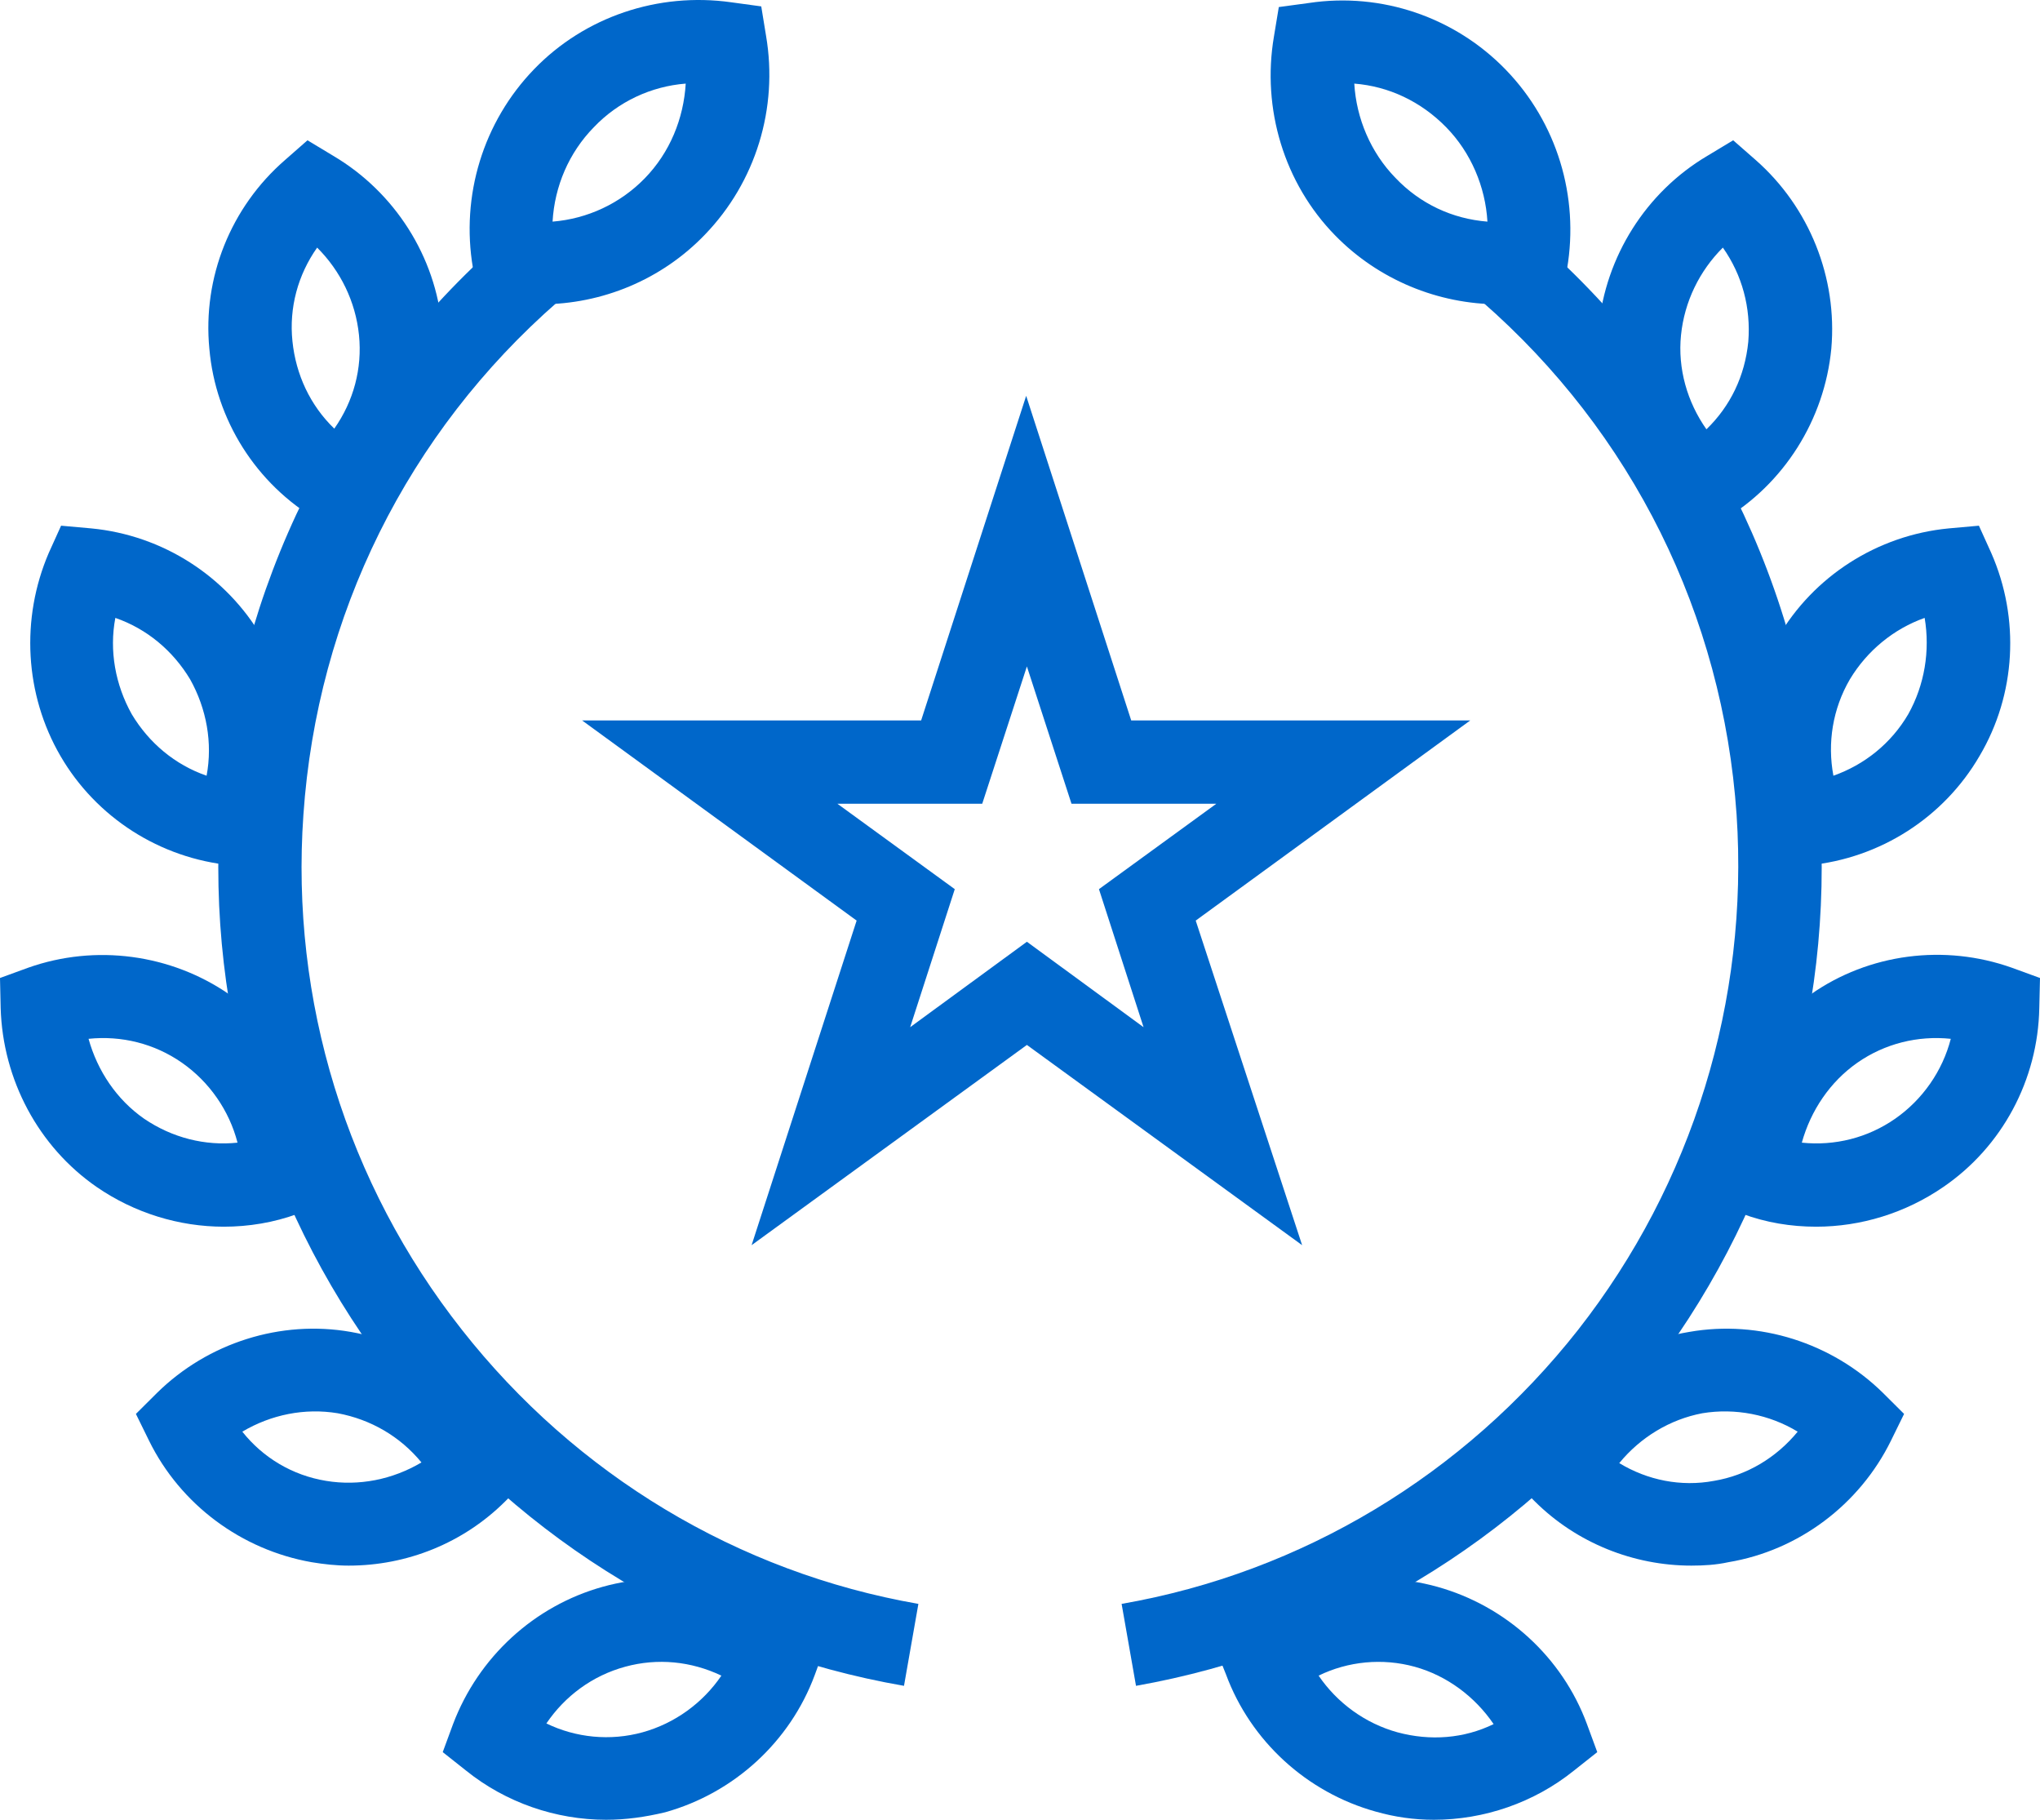
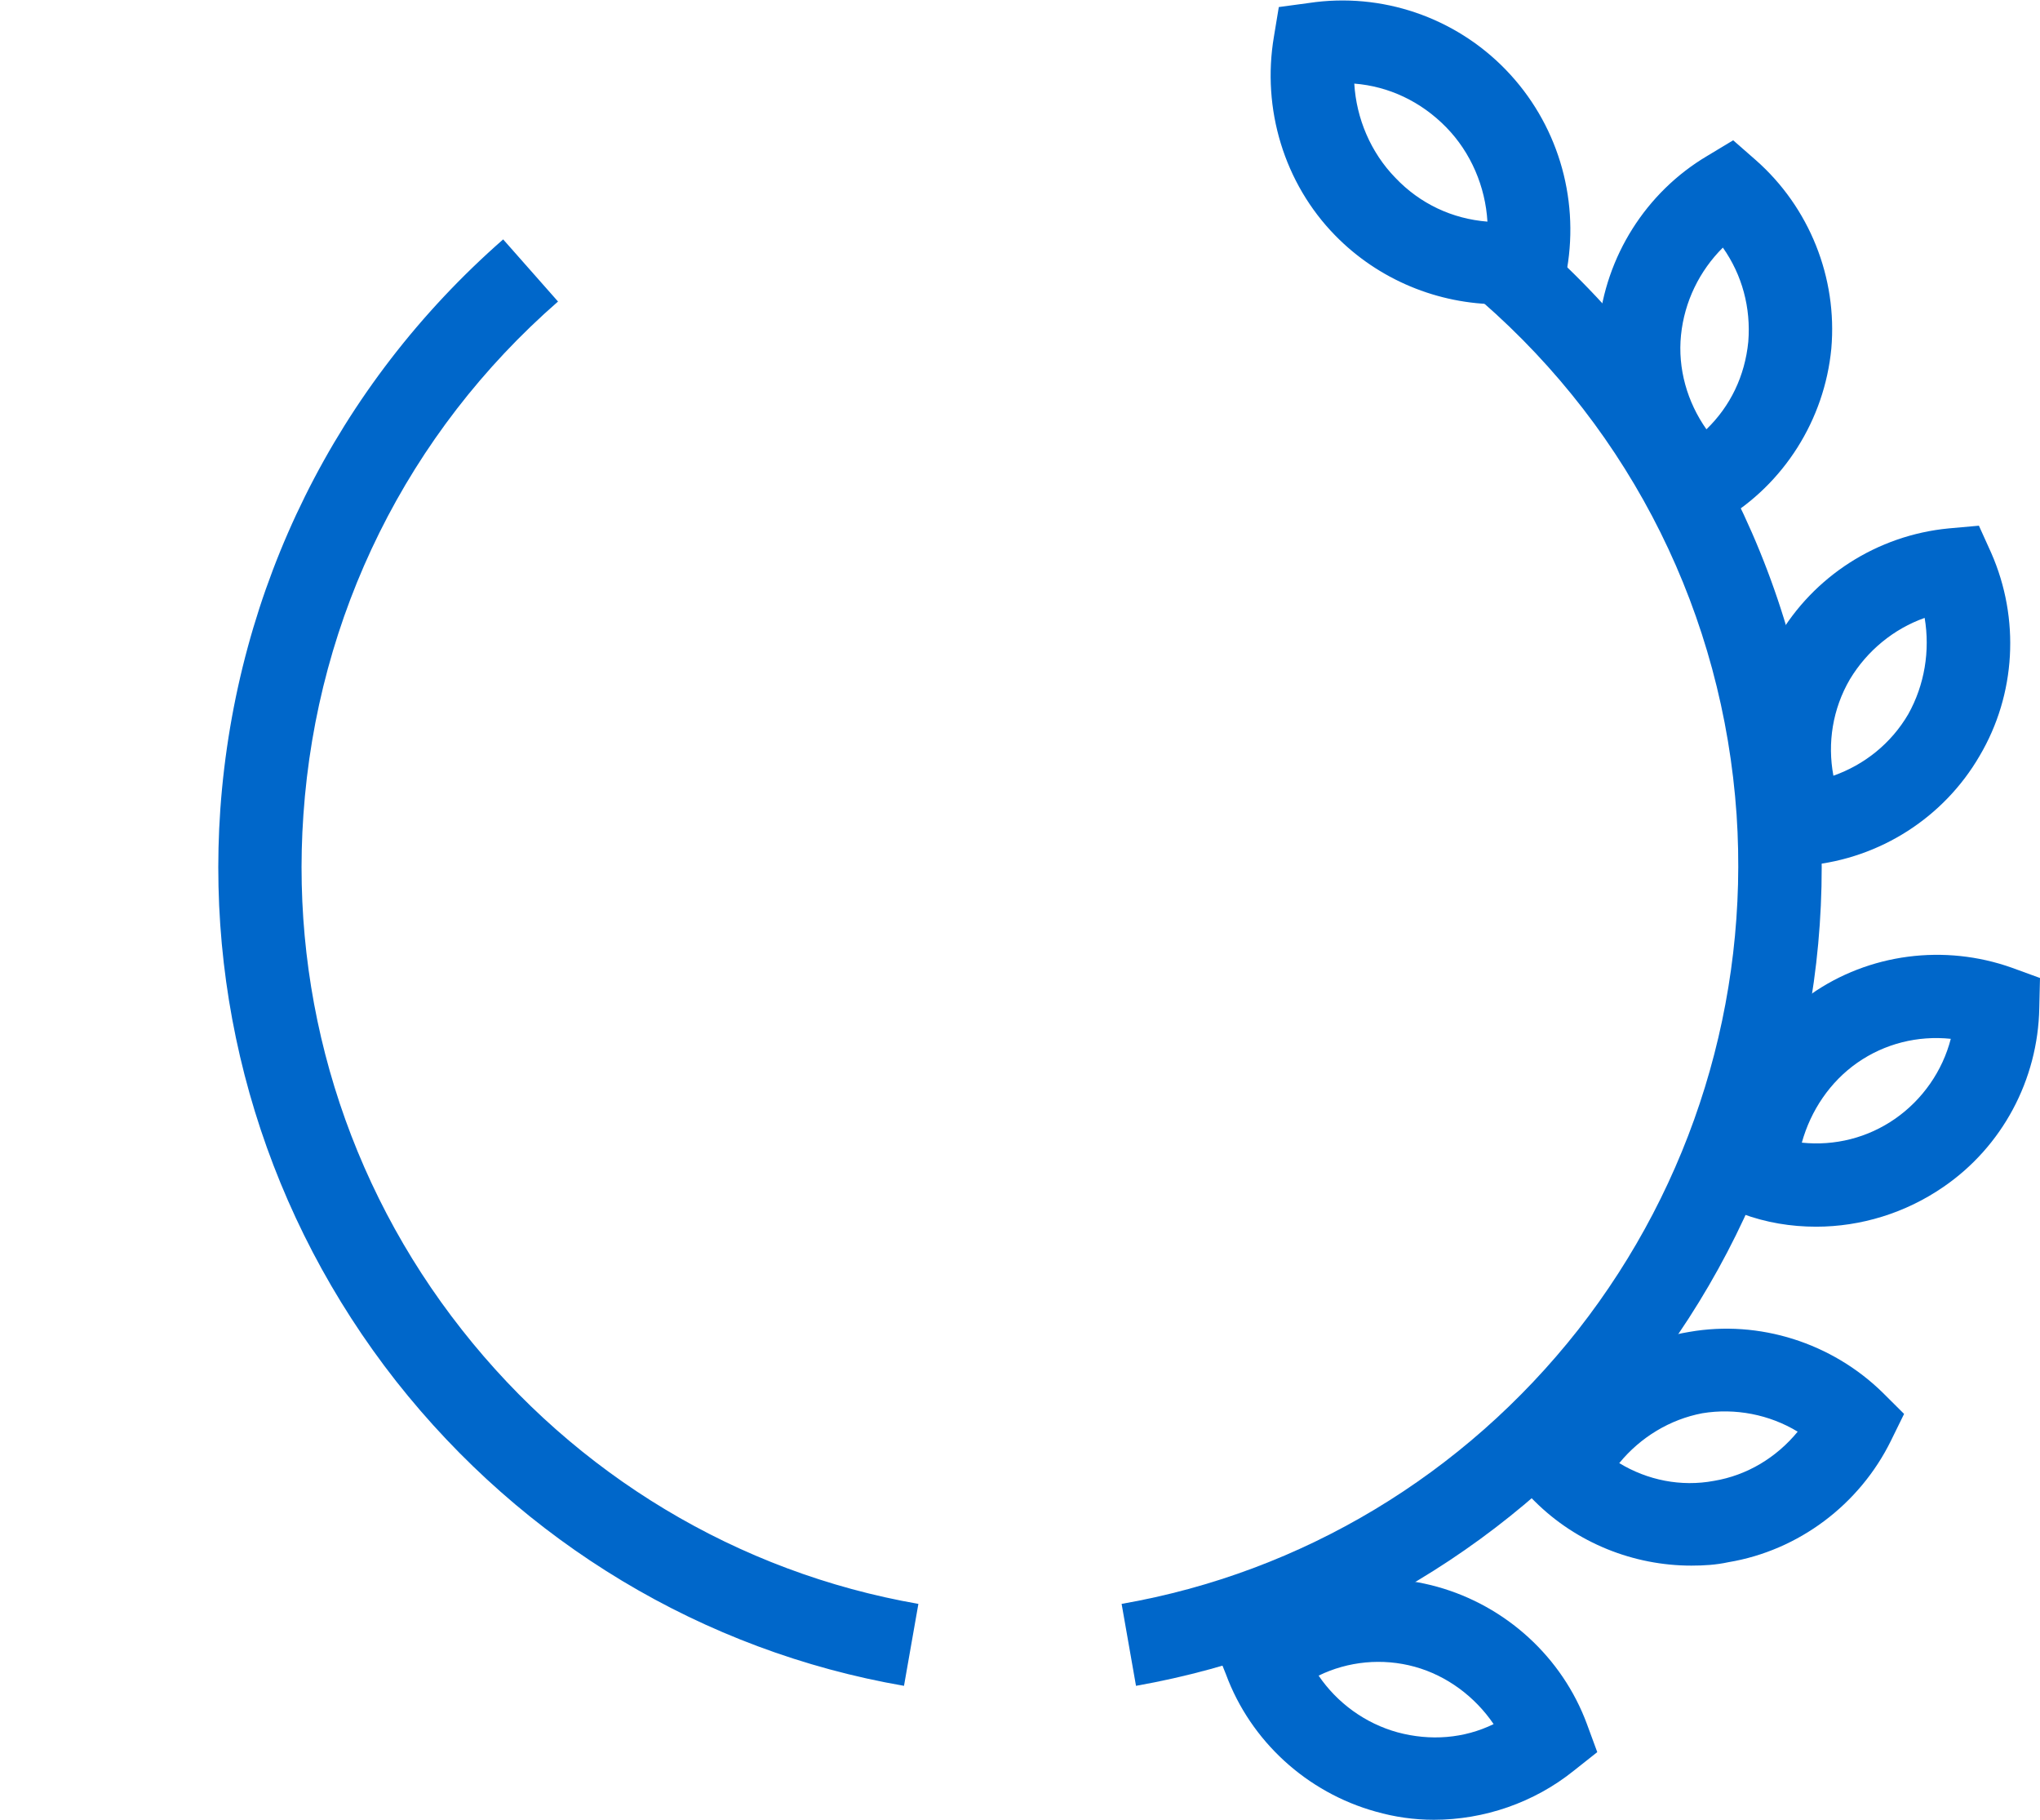
<svg xmlns="http://www.w3.org/2000/svg" width="37" height="33" viewBox="0 0 37 33" fill="none">
-   <path d="M9.81 5.518C9.611 5.518 9.412 5.506 9.213 5.468L8.665 5.394L8.578 4.861C8.354 3.548 8.764 2.21 9.686 1.256C10.607 0.302 11.939 -0.144 13.259 0.041L13.807 0.116L13.894 0.649C14.118 1.962 13.707 3.3 12.786 4.254C12.001 5.072 10.918 5.518 9.81 5.518ZM12.437 1.516C11.815 1.565 11.217 1.838 10.769 2.309C10.321 2.767 10.059 3.374 10.022 4.019C10.655 3.968 11.247 3.691 11.69 3.238C12.151 2.767 12.4 2.148 12.437 1.516ZM6.237 9.718L5.764 9.433C4.644 8.777 3.909 7.612 3.797 6.323C3.673 5.035 4.183 3.759 5.167 2.904L5.577 2.544L6.05 2.829C7.158 3.486 7.905 4.651 8.017 5.939C8.142 7.228 7.632 8.504 6.66 9.359L6.237 9.718ZM5.752 4.49C5.403 4.985 5.241 5.58 5.304 6.187C5.366 6.794 5.627 7.352 6.063 7.773C6.412 7.277 6.573 6.683 6.511 6.076C6.449 5.468 6.175 4.911 5.752 4.49ZM4.743 15.74L4.195 15.691C2.901 15.567 1.743 14.823 1.096 13.708C0.448 12.593 0.373 11.218 0.884 10.028L1.108 9.533L1.656 9.582C2.951 9.706 4.108 10.449 4.756 11.565C5.403 12.68 5.478 14.055 4.967 15.245L4.743 15.74ZM2.092 11.205C1.979 11.8 2.092 12.419 2.39 12.952C2.702 13.473 3.175 13.869 3.747 14.067C3.859 13.473 3.747 12.853 3.449 12.32C3.137 11.8 2.664 11.403 2.092 11.205ZM4.059 22.245C3.249 22.245 2.44 21.997 1.755 21.526C0.697 20.795 0.05 19.581 0.012 18.28L0 17.735L0.51 17.549C1.731 17.116 3.1 17.301 4.158 18.032C5.216 18.763 5.864 19.978 5.901 21.279L5.914 21.824L5.403 22.01C4.967 22.171 4.507 22.245 4.059 22.245ZM2.614 20.287C3.125 20.634 3.722 20.783 4.308 20.721C4.158 20.139 3.797 19.618 3.299 19.271C2.801 18.924 2.204 18.776 1.606 18.838C1.768 19.42 2.116 19.94 2.614 20.287ZM6.324 28.391C6.1 28.391 5.876 28.366 5.652 28.329C4.382 28.106 3.274 27.288 2.702 26.123L2.465 25.64L2.851 25.256C3.772 24.351 5.092 23.93 6.362 24.153C7.632 24.376 8.74 25.194 9.312 26.359L9.549 26.842L9.163 27.226C8.403 27.982 7.383 28.391 6.324 28.391ZM5.914 26.854C6.511 26.953 7.121 26.83 7.644 26.52C7.258 26.049 6.723 25.739 6.125 25.628C5.528 25.529 4.918 25.652 4.395 25.962C4.768 26.433 5.304 26.755 5.914 26.854ZM10.993 33C10.084 33 9.175 32.69 8.453 32.108L8.03 31.773L8.217 31.265C8.677 30.051 9.686 29.122 10.931 28.775C12.176 28.428 13.52 28.713 14.541 29.531L14.964 29.865L14.778 30.373C14.329 31.588 13.309 32.517 12.064 32.864C11.703 32.95 11.354 33 10.993 33ZM9.91 31.253C10.445 31.513 11.068 31.575 11.653 31.414C12.238 31.253 12.748 30.881 13.084 30.386C12.537 30.125 11.927 30.064 11.341 30.224C10.744 30.386 10.246 30.757 9.91 31.253Z" fill="#0067CA" />
  <path d="M16.396 30.571C12.748 29.94 9.487 27.969 7.183 25.045C4.868 22.096 3.735 18.416 3.996 14.675C4.283 10.66 6.1 6.992 9.126 4.341L10.121 5.468C7.395 7.847 5.752 11.156 5.503 14.774C5.266 18.144 6.287 21.465 8.379 24.116C10.445 26.743 13.383 28.515 16.657 29.085L16.396 30.571ZM27.19 5.518C26.082 5.518 24.999 5.072 24.214 4.267C23.293 3.325 22.882 1.974 23.106 0.661L23.194 0.128L23.741 0.054C25.061 -0.144 26.393 0.314 27.314 1.268C28.236 2.222 28.646 3.56 28.422 4.874L28.335 5.406L27.8 5.481C27.588 5.506 27.389 5.518 27.19 5.518ZM24.563 1.516C24.6 2.148 24.862 2.767 25.31 3.226C25.758 3.697 26.343 3.969 26.978 4.019C26.941 3.387 26.679 2.767 26.231 2.309C25.771 1.838 25.185 1.565 24.563 1.516ZM30.763 9.718L30.352 9.359C29.381 8.504 28.87 7.228 28.995 5.939C29.119 4.651 29.854 3.486 30.962 2.829L31.435 2.544L31.846 2.904C32.817 3.759 33.328 5.035 33.215 6.323C33.091 7.612 32.356 8.777 31.248 9.433L30.763 9.718ZM31.248 4.49C30.825 4.911 30.551 5.468 30.489 6.076C30.427 6.683 30.601 7.29 30.95 7.785C31.385 7.364 31.647 6.819 31.709 6.199C31.759 5.58 31.597 4.985 31.248 4.49ZM32.257 15.74L32.033 15.245C31.51 14.055 31.584 12.68 32.244 11.565C32.892 10.449 34.05 9.706 35.344 9.582L35.892 9.533L36.116 10.028C36.639 11.218 36.564 12.593 35.904 13.708C35.257 14.823 34.099 15.567 32.804 15.691L32.257 15.74ZM34.908 11.205C34.348 11.403 33.863 11.8 33.551 12.32C33.24 12.853 33.141 13.473 33.253 14.067C33.813 13.869 34.298 13.485 34.61 12.952C34.908 12.419 35.008 11.8 34.908 11.205ZM32.941 22.245C32.481 22.245 32.033 22.171 31.597 22.01L31.087 21.824L31.099 21.279C31.124 19.978 31.771 18.763 32.842 18.032C33.9 17.289 35.27 17.115 36.49 17.549L37 17.735L36.987 18.28C36.963 19.581 36.315 20.795 35.245 21.526C34.56 21.997 33.751 22.245 32.941 22.245ZM32.68 20.721C33.278 20.783 33.875 20.634 34.373 20.287C34.871 19.94 35.232 19.42 35.382 18.838C34.784 18.776 34.186 18.924 33.688 19.271C33.191 19.618 32.842 20.139 32.68 20.721ZM30.676 28.391C29.63 28.391 28.597 27.982 27.837 27.226L27.451 26.842L27.688 26.359C28.261 25.194 29.356 24.364 30.638 24.153C31.908 23.93 33.228 24.352 34.149 25.256L34.535 25.64L34.298 26.123C33.726 27.288 32.618 28.118 31.348 28.329C31.124 28.378 30.9 28.391 30.676 28.391ZM29.369 26.532C29.879 26.842 30.489 26.966 31.087 26.854C31.684 26.755 32.219 26.433 32.605 25.962C32.095 25.652 31.473 25.529 30.875 25.628C30.29 25.739 29.755 26.061 29.369 26.532ZM26.007 33C25.646 33 25.297 32.95 24.949 32.851C23.704 32.504 22.683 31.575 22.235 30.361L22.036 29.865L22.459 29.531C23.467 28.713 24.824 28.428 26.069 28.775C27.314 29.122 28.335 30.051 28.783 31.265L28.97 31.773L28.547 32.108C27.825 32.69 26.916 33 26.007 33ZM25.347 31.414C25.945 31.575 26.555 31.526 27.09 31.265C26.754 30.77 26.244 30.386 25.659 30.225C25.073 30.064 24.451 30.125 23.916 30.386C24.252 30.881 24.762 31.253 25.347 31.414Z" fill="#0067CA" />
  <path d="M20.604 30.571L20.343 29.085C23.617 28.515 26.555 26.743 28.622 24.116C30.701 21.464 31.721 18.144 31.497 14.774C31.248 11.156 29.605 7.847 26.879 5.468L27.875 4.341C30.9 6.992 32.717 10.66 33.004 14.675C33.265 18.416 32.132 22.096 29.817 25.045C27.514 27.969 24.239 29.927 20.604 30.571Z" fill="#0067CA" />
-   <path d="M23.617 22.58L18.625 18.949L13.632 22.58L15.537 16.694L10.557 13.064H16.707L18.612 7.178L20.517 13.064H26.667L21.687 16.694L23.617 22.58ZM15.188 14.575L17.317 16.124L16.508 18.627L18.625 17.078L20.741 18.627L19.932 16.124L22.061 14.575H19.434L18.625 12.085L17.815 14.575H15.188Z" fill="#0067CA" />
</svg>